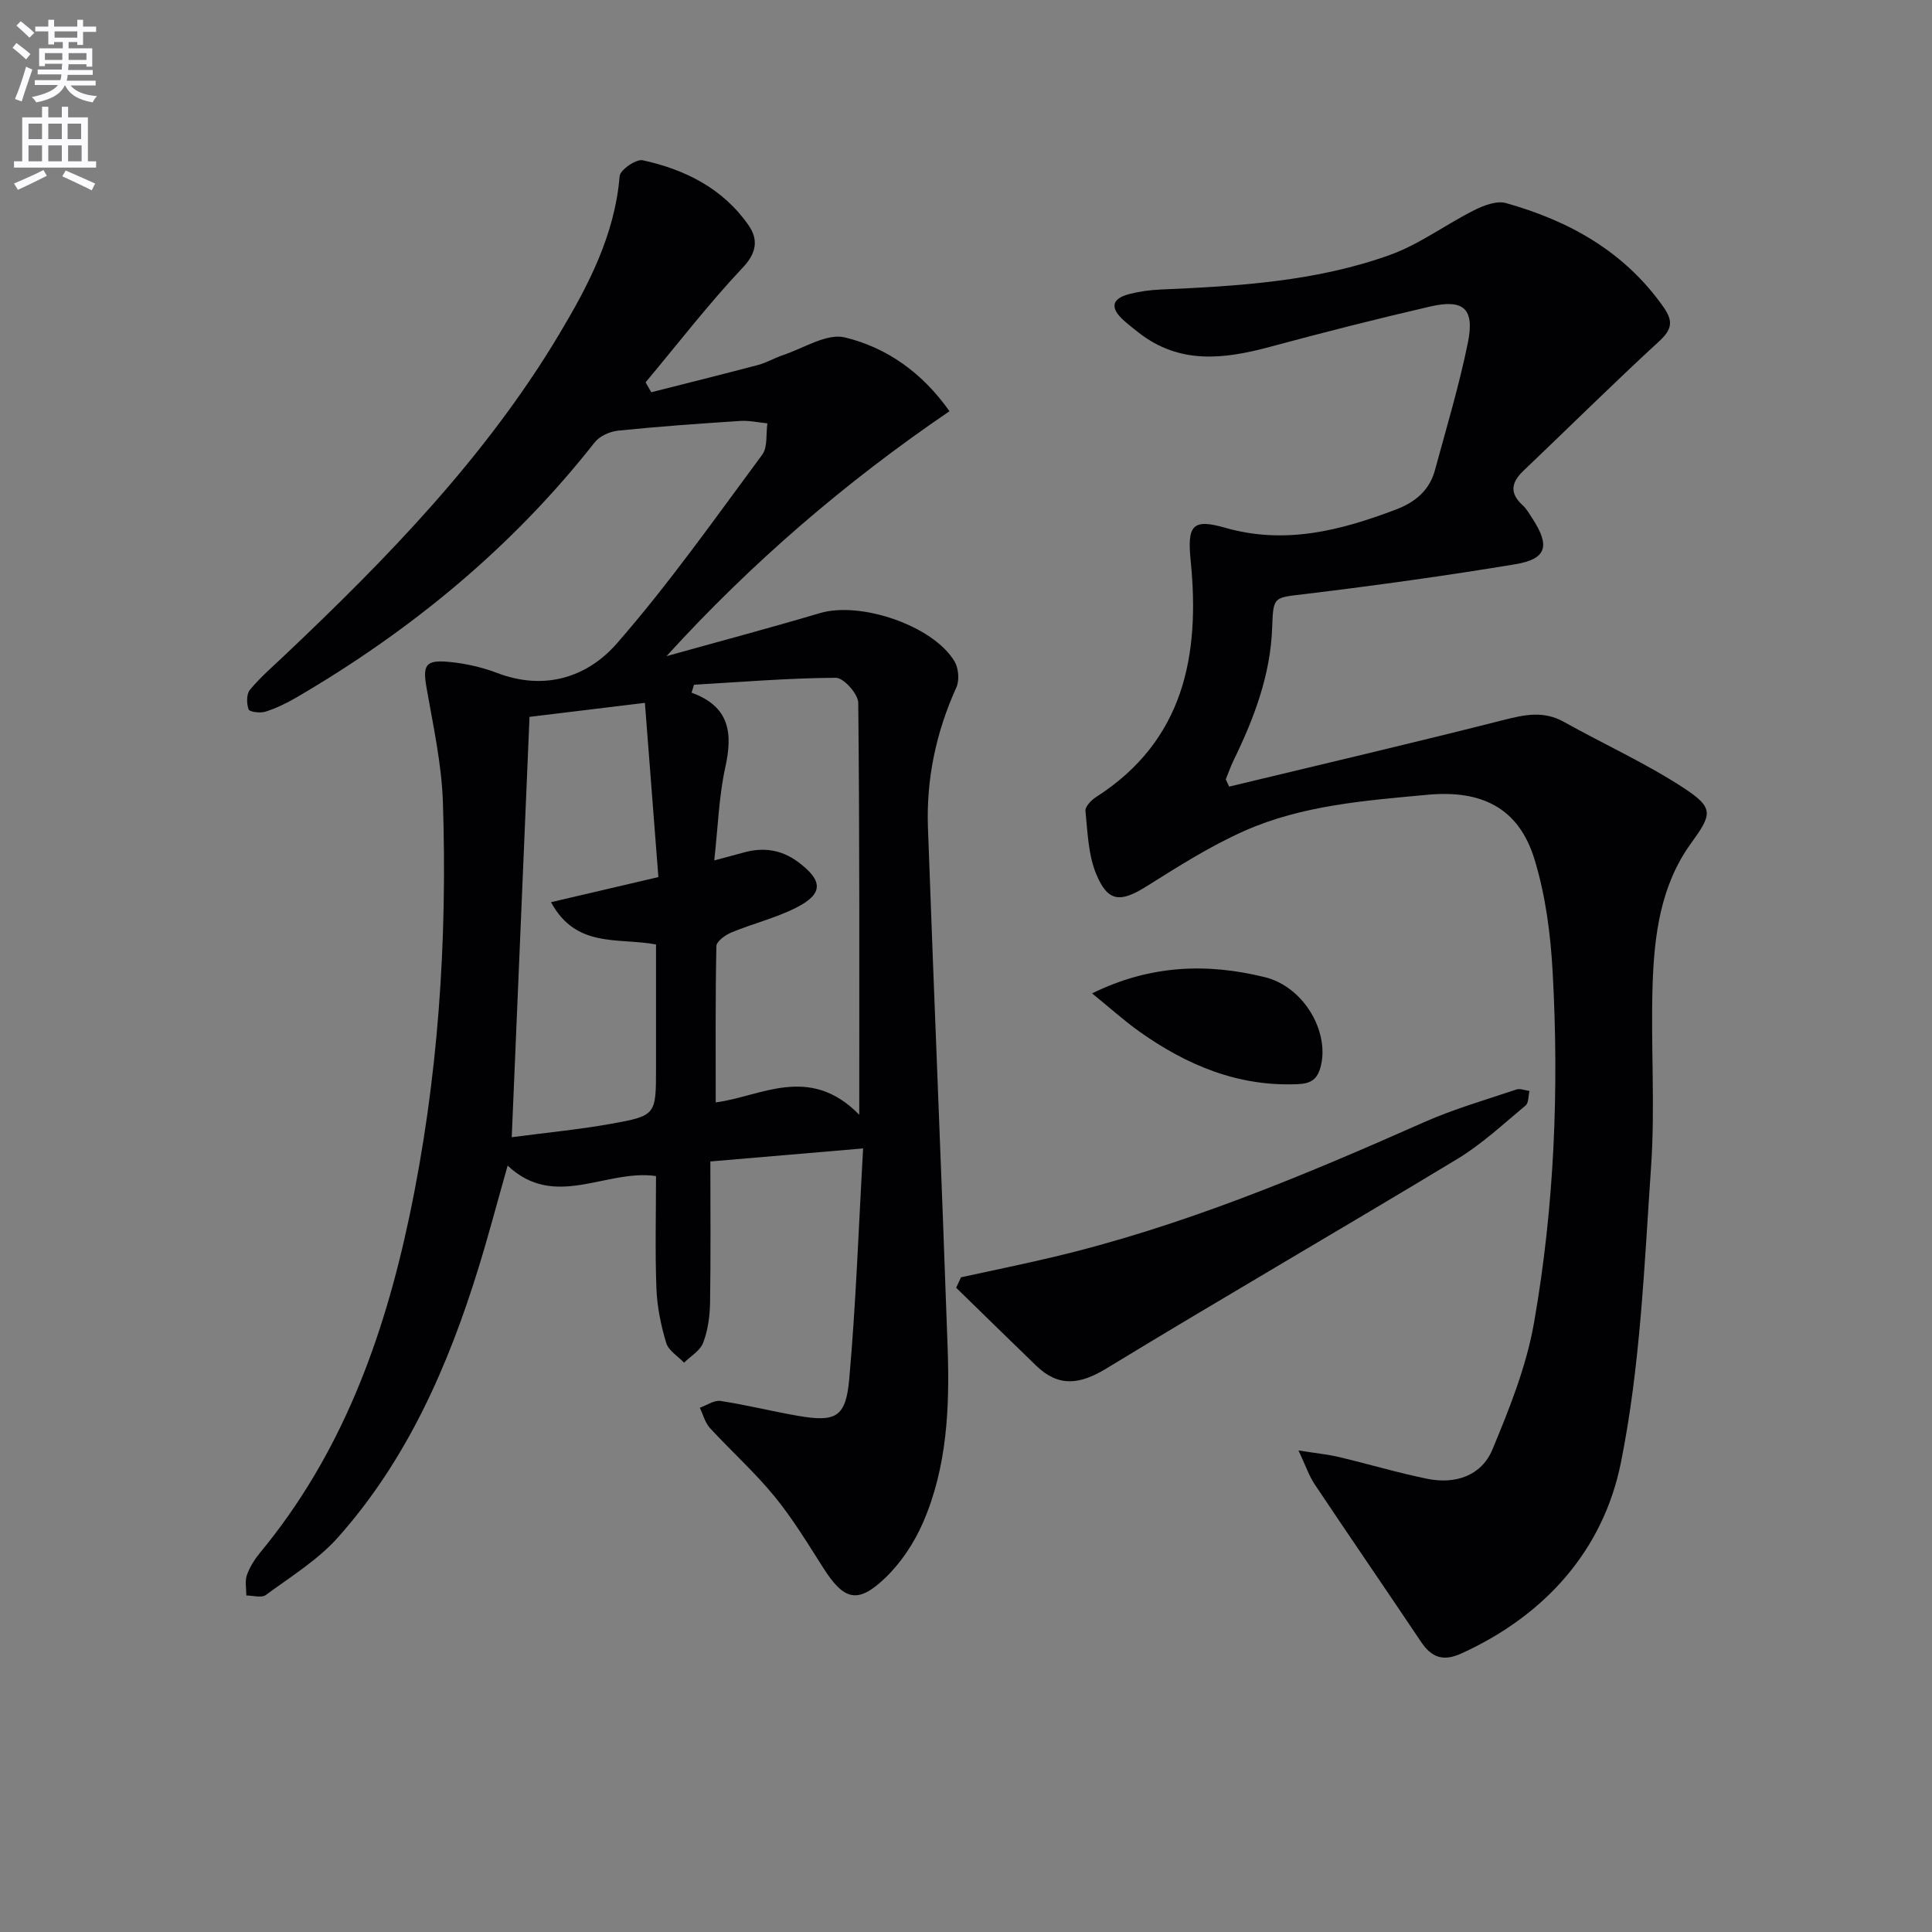
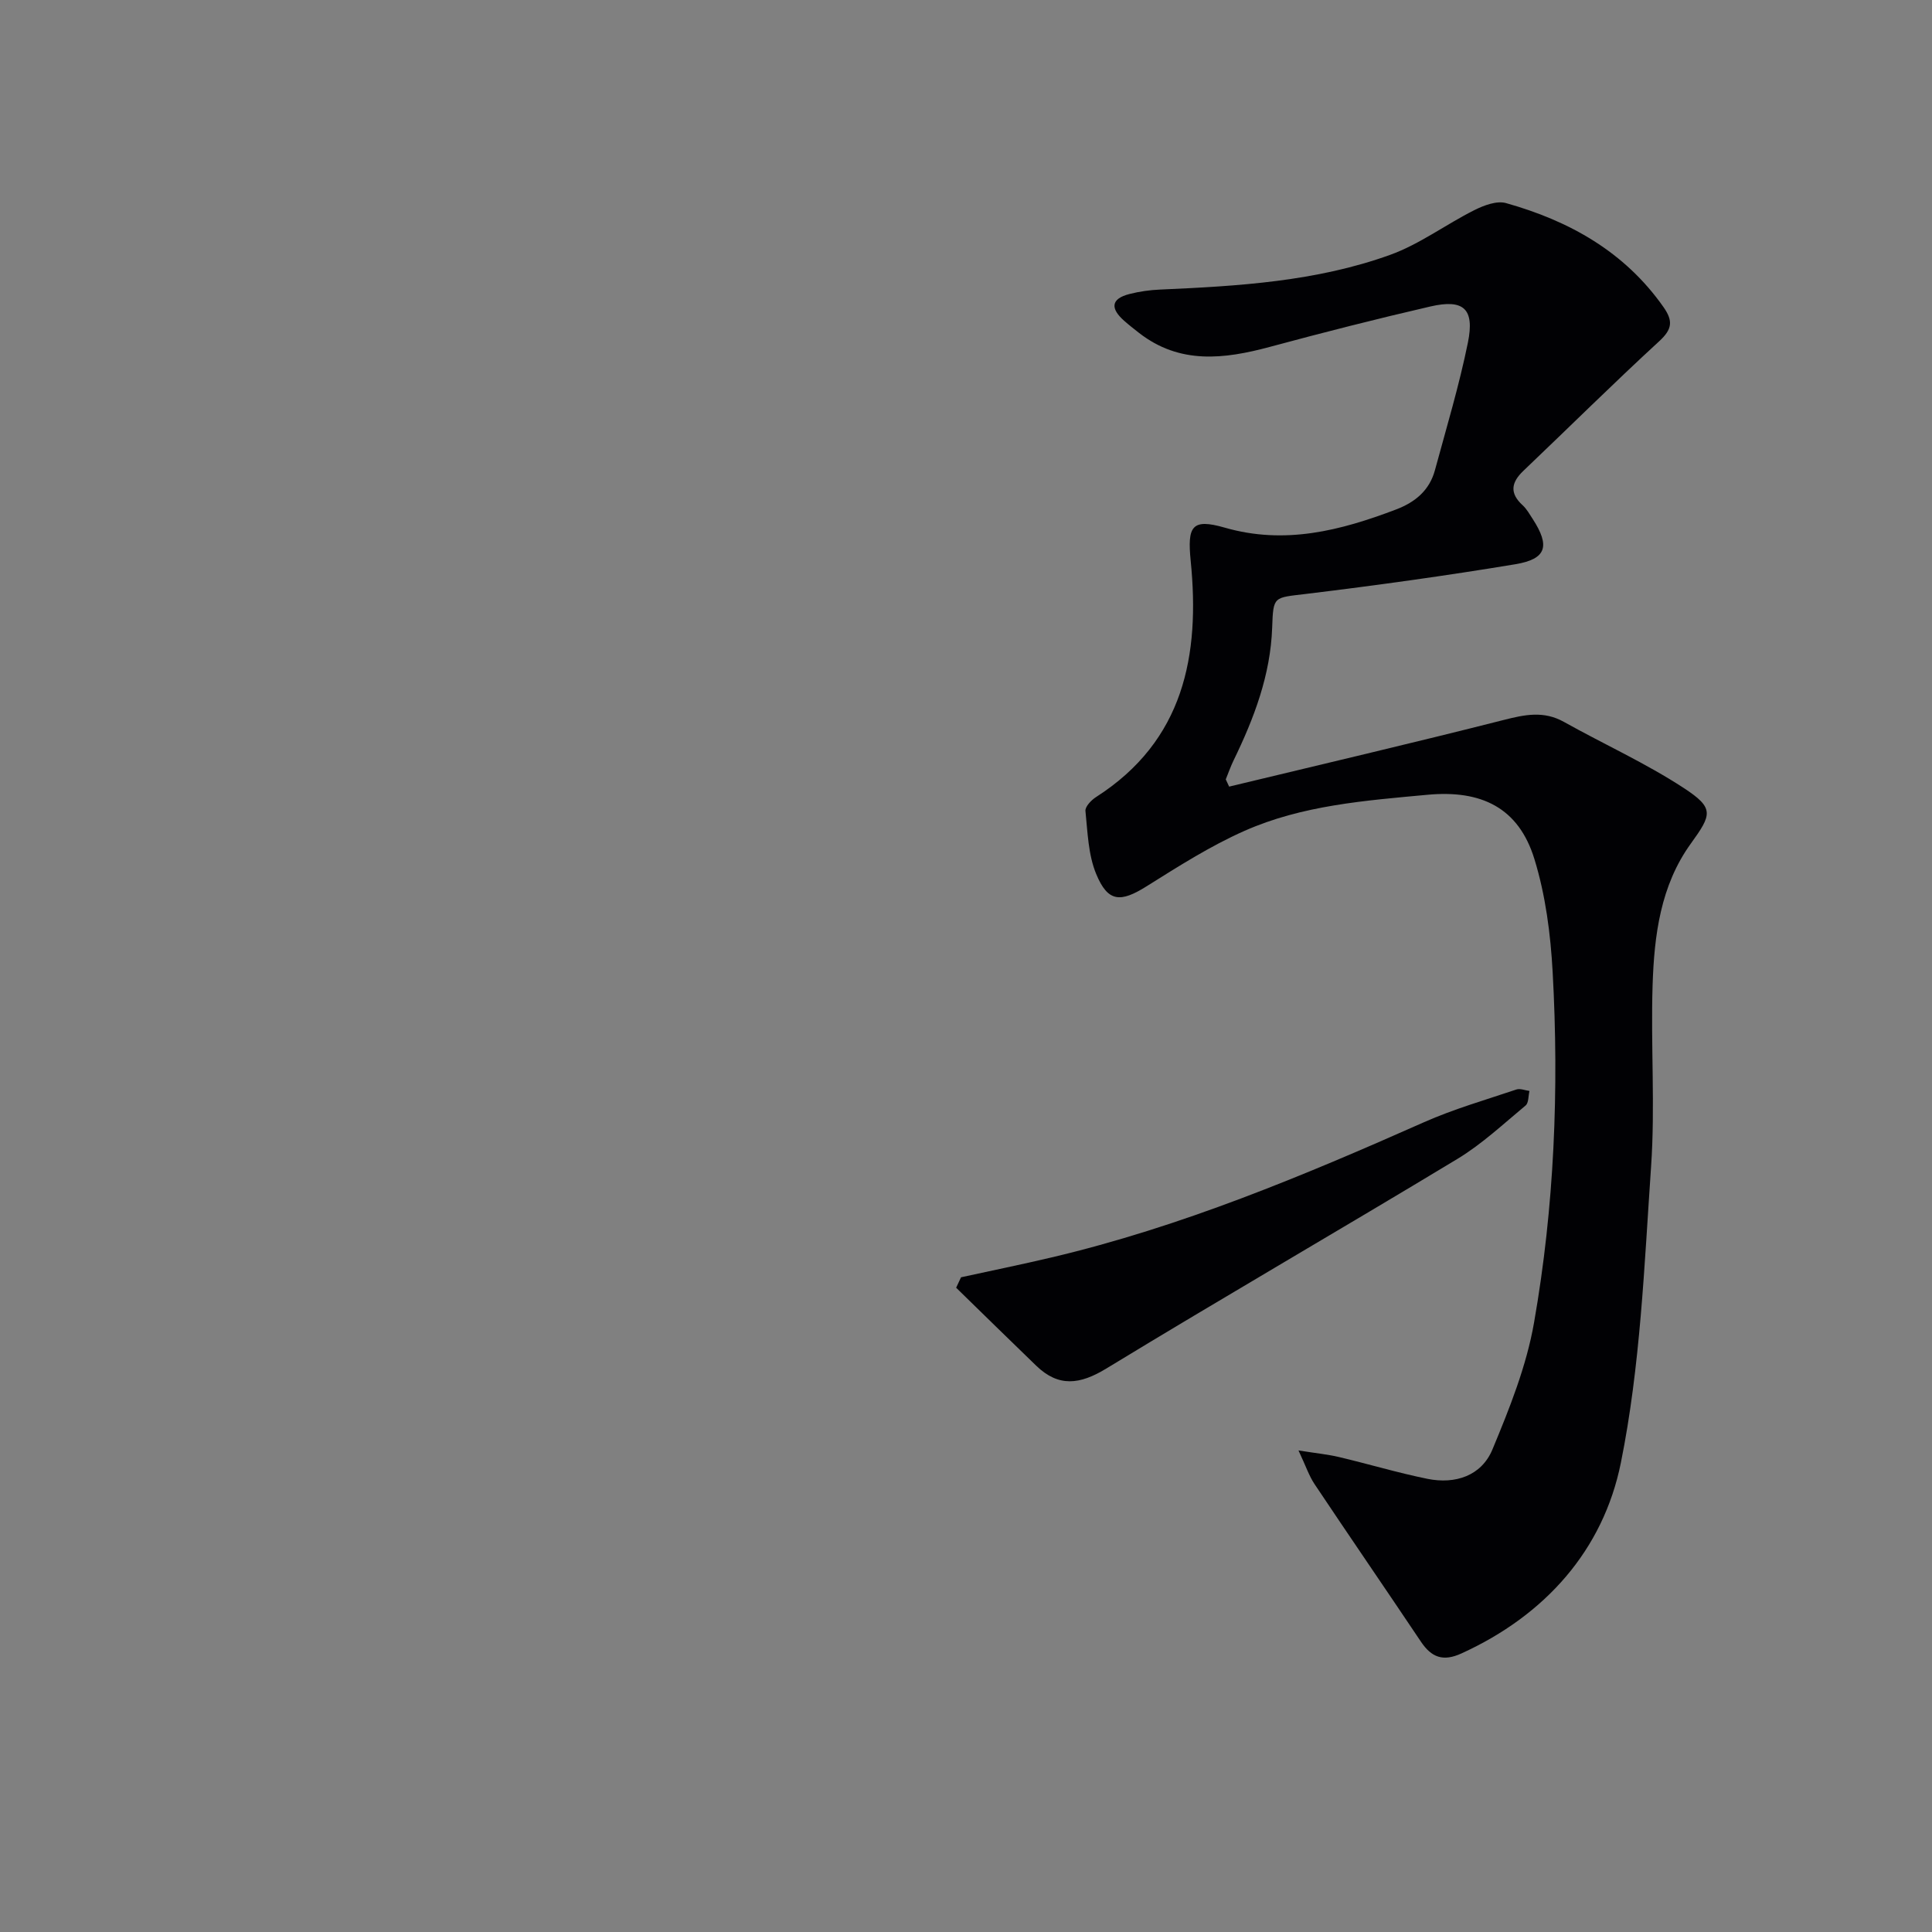
<svg xmlns="http://www.w3.org/2000/svg" enable-background="new 0 0 400 400" viewBox="0 0 400 400">
  <rect x="0" y="0" width="400" height="400" fill="#808080" stroke="none" />
-   <path d="m2.6 9.9.8-1c.9.7 1.9 1.4 2.9 2.3l-.9 1.1c-1.1-1-2-1.8-2.8-2.4zm.5 10.6c.9-2.1 1.6-4.3 2.3-6.7.4.2.8.4 1.3.6-.7 2.1-1.5 4.3-2.2 6.6zm.3-15.2.9-.9c1 .8 2 1.6 2.8 2.4l-1 1c-.9-.9-1.8-1.7-2.7-2.5zm12.6-1.2h1.2v1.4h2.7v1.1h-2.7v2.7h-1.2v-.6h-1.8v1.3h4.9v3.8h-1.2v-.5h-3.7c0 .4-.1.9-.1 1.2h5.1v1h-5.2c0 .5-.1.9-.2 1.2h6v1h-5.2c1.1 1.3 2.9 2 5.5 2.2-.4.4-.7.8-.9 1.3-2.9-.5-4.8-1.6-5.7-3.5h-.1c-.8 1.7-2.7 2.9-5.9 3.5-.2-.4-.6-.8-.9-1.1 2.8-.6 4.6-1.4 5.4-2.5h-4.8v-1h5.3c.1-.3.2-.7.2-1.2h-4.9v-1h5c0-.4 0-.8.1-1.2h-3.6v.5h-1.2v-3.7h4.9v-1.3h-1.8v.5h-1.2v-2.7h-2.7v-1h2.7v-1.4h1.2v1.4h4.8zm-6.7 8.3h3.6c0-.4 0-.9 0-1.4h-3.6zm1.9-4.6h4.8v-1.3h-4.7v1.3zm6.7 3.2h-3.7v1.4h3.7z" fill="#fbfafc" />
-   <path d="m8.7 22.1h1.3v2.2h2.8v-2.2h1.3v2.2h4.1v9.1h1.7v1.3h-17v-1.3h1.7v-9.1h4.1zm.3 13.1.7 1.2c-1.8.9-3.8 1.9-6 2.9-.2-.4-.5-.8-.8-1.3 2.3-1 4.4-1.9 6.1-2.8zm-3.1-6.4h2.8v-3.2h-2.8zm0 4.6h2.8v-3.3h-2.8zm4.1-4.6h2.8v-3.2h-2.8zm0 4.6h2.8v-3.3h-2.8zm3.6 1.9c2.1.9 4.1 1.8 6.1 2.7l-.7 1.4c-2.2-1.1-4.2-2-6.1-2.9zm3.2-9.7h-2.8v3.2h2.8zm-2.7 7.8h2.8v-3.3h-2.8z" fill="#fbfafc" />
  <g fill="#010104">
-     <path d="m178.7 237.77c-11.19.95-21.09 1.8-31.63 2.7 0 9.8.1 19.56-.06 29.31-.05 2.77-.45 5.67-1.43 8.23-.62 1.64-2.59 2.77-3.95 4.12-1.28-1.35-3.22-2.5-3.7-4.09-1.08-3.61-1.87-7.42-2.02-11.17-.3-7.63-.09-15.27-.09-23.38-10.36-1.5-20.91 7.07-30.72-2.16-2.16 7.62-3.95 14.44-6.03 21.17-6.28 20.34-14.75 39.63-29.02 55.72-4.19 4.73-9.84 8.19-15 12-.89.66-2.68.11-4.05.11.01-1.42-.33-2.97.12-4.24.6-1.68 1.63-3.3 2.78-4.69 16.78-20.29 25.51-44.21 30.85-69.51 5.97-28.26 7.89-56.95 6.95-85.78-.26-7.9-2-15.77-3.37-23.61-.83-4.76-.31-5.91 4.55-5.47 3.42.31 6.9 1.1 10.11 2.32 9.77 3.71 18.61.87 24.74-6.15 10.79-12.35 20.29-25.85 30.08-39.06 1.16-1.57.75-4.3 1.07-6.49-1.87-.18-3.77-.62-5.62-.5-8.44.55-16.88 1.15-25.29 2.01-1.71.17-3.83 1.13-4.85 2.43-17.11 21.77-38.06 39-61.88 52.89-1.99 1.16-4.12 2.18-6.31 2.87-1.06.33-3.26.06-3.46-.48-.44-1.2-.46-3.17.28-4.06 2.11-2.55 4.65-4.74 7.07-7.03 21.33-20.18 41.76-41.17 56.94-66.56 6.04-10.1 11.53-20.57 12.53-32.76.11-1.29 3.41-3.58 4.77-3.28 8.79 1.91 16.65 5.86 21.92 13.46 1.95 2.81 1.81 5.58-1.17 8.73-7.12 7.55-13.48 15.82-20.15 23.79.39.68.79 1.36 1.18 2.05 7.39-1.88 14.79-3.71 22.15-5.66 1.75-.46 3.36-1.45 5.09-2.02 4.29-1.41 9.07-4.58 12.84-3.67 8.58 2.08 15.95 7.18 21.66 15.28-21.48 14.62-40.94 31.32-58.59 50.71 10.59-2.96 21.22-5.78 31.76-8.91 8.41-2.5 23.47 2.58 27.89 10.02.83 1.41 1.03 3.9.36 5.37-4.2 9.26-6.24 18.94-5.88 29.04 1.29 35.9 2.83 71.79 4.08 107.69.43 12.34-.1 24.7-5.12 36.22-1.81 4.16-4.52 8.25-7.77 11.38-5.73 5.51-8.59 4.69-12.89-2.09-3.21-5.04-6.33-10.2-10.11-14.81-4.09-4.99-8.95-9.34-13.32-14.1-1.02-1.11-1.42-2.78-2.1-4.2 1.43-.5 2.96-1.61 4.28-1.41 5.39.82 10.7 2.16 16.08 3.09 7.72 1.32 9.85.34 10.56-7.47 1.41-15.7 1.95-31.48 2.89-47.9zm-.8-6.97c0-29.41.09-57.36-.21-85.3-.02-1.83-3.03-5.18-4.63-5.17-9.79.05-19.58.87-29.37 1.44-.17.55-.34 1.1-.51 1.64 7.94 2.88 8.54 8.41 6.99 15.43-1.34 6.08-1.52 12.41-2.29 19.3 2.6-.7 4.31-1.14 6.02-1.62 4.09-1.15 7.84-.65 11.33 1.94 5.19 3.86 5.29 6.6-.4 9.47-4.25 2.15-9 3.3-13.42 5.13-1.25.52-3.07 1.85-3.09 2.83-.22 10.79-.14 21.59-.14 32.35 9.16-1.14 19.36-8.06 29.72 2.56zm-71.95 4.65c7.45-.98 14.03-1.61 20.51-2.77 9.39-1.68 9.36-1.85 9.36-11.53 0-8.59 0-17.18 0-25.61-7.91-1.47-16.53.86-21.74-8.75 7.69-1.8 14.53-3.4 22.23-5.2-.91-11.78-1.83-23.71-2.79-36.07-8.9 1.08-16.42 1.99-23.89 2.9-1.21 28.85-2.42 57.33-3.68 87.03z" />
    <path d="m254.48 162.86c18.96-4.57 37.95-9 56.85-13.8 4.36-1.11 8.28-1.94 12.46.4 8.25 4.61 16.92 8.53 24.8 13.68 6.38 4.17 5.84 5.47 1.49 11.5-6.31 8.72-7.6 19.06-7.93 29.4-.39 12.48.55 25.03-.31 37.47-1.41 20.52-2.21 41.3-6.26 61.36-3.65 18.05-15.65 31.56-33.01 39.46-3.81 1.74-6.2.82-8.39-2.45-7.3-10.89-14.73-21.7-22.01-32.6-1.14-1.7-1.8-3.72-3.33-6.98 3.72.59 6.09.82 8.37 1.36 6.13 1.45 12.18 3.27 18.34 4.52 5.76 1.16 11.17-.63 13.44-6.08 3.54-8.5 7.05-17.28 8.62-26.28 4.2-23.98 5.19-48.27 3.85-72.57-.43-7.86-1.47-15.91-3.78-23.4-3.28-10.66-11.02-14.34-22.14-13.3-12.93 1.2-25.92 2.17-37.9 7.48-7.07 3.13-13.69 7.36-20.27 11.48-5.38 3.37-7.99 3.32-10.42-2.57-1.65-3.99-1.77-8.65-2.22-13.04-.09-.89 1.21-2.25 2.2-2.88 18.19-11.65 21.55-29.31 19.59-48.9-.71-7.14.19-8.85 7.04-6.88 12.45 3.59 23.95.62 35.46-3.75 4.02-1.53 6.94-3.98 8.07-8.15 2.38-8.77 5.01-17.5 6.82-26.39 1.43-7.03-.87-9.08-7.75-7.5-11.14 2.57-22.22 5.39-33.26 8.37-9.47 2.55-18.65 3.66-27.08-2.9-1.05-.82-2.1-1.64-3.09-2.52-2.78-2.46-2.86-4.52 1.12-5.53 2.07-.53 4.23-.83 6.36-.92 16.13-.71 32.28-1.66 47.59-7.18 6.13-2.21 11.57-6.32 17.46-9.27 1.97-.99 4.64-1.99 6.55-1.45 13.1 3.68 24.54 10.05 32.6 21.53 2.02 2.88 1.81 4.59-.89 7.07-9.54 8.77-18.74 17.9-28.13 26.84-2.55 2.43-2.86 4.65-.13 7.13.84.77 1.42 1.84 2.06 2.81 3.64 5.62 2.9 8.31-3.59 9.39-14.4 2.39-28.87 4.39-43.37 6.15-6.68.81-6.74.39-6.97 6.94-.34 9.85-3.75 18.8-7.99 27.52-.62 1.27-1.08 2.62-1.62 3.93.24.51.47 1 .7 1.5z" />
    <path d="m198.97 264.45c6.26-1.37 12.54-2.65 18.77-4.12 26.78-6.32 52.02-16.87 77.07-27.98 6.17-2.74 12.73-4.62 19.14-6.78.78-.26 1.8.18 2.71.3-.25 1.03-.15 2.47-.8 3.01-4.59 3.81-9.01 7.96-14.07 11.03-24.17 14.61-48.62 28.74-72.74 43.43-5.47 3.33-9.87 3.9-14.52-.59-5.55-5.35-11.05-10.76-16.57-16.14.35-.72.68-1.44 1.01-2.16z" />
-     <path d="m226.1 205.67c12.09-5.95 23.87-6.28 35.73-3.37 8.07 1.98 13.38 11.18 11.65 18.34-.68 2.8-2.01 3.7-4.77 3.82-12.36.56-23.01-3.93-32.82-10.89-3.21-2.29-6.15-4.95-9.79-7.9z" />
  </g>
</svg>